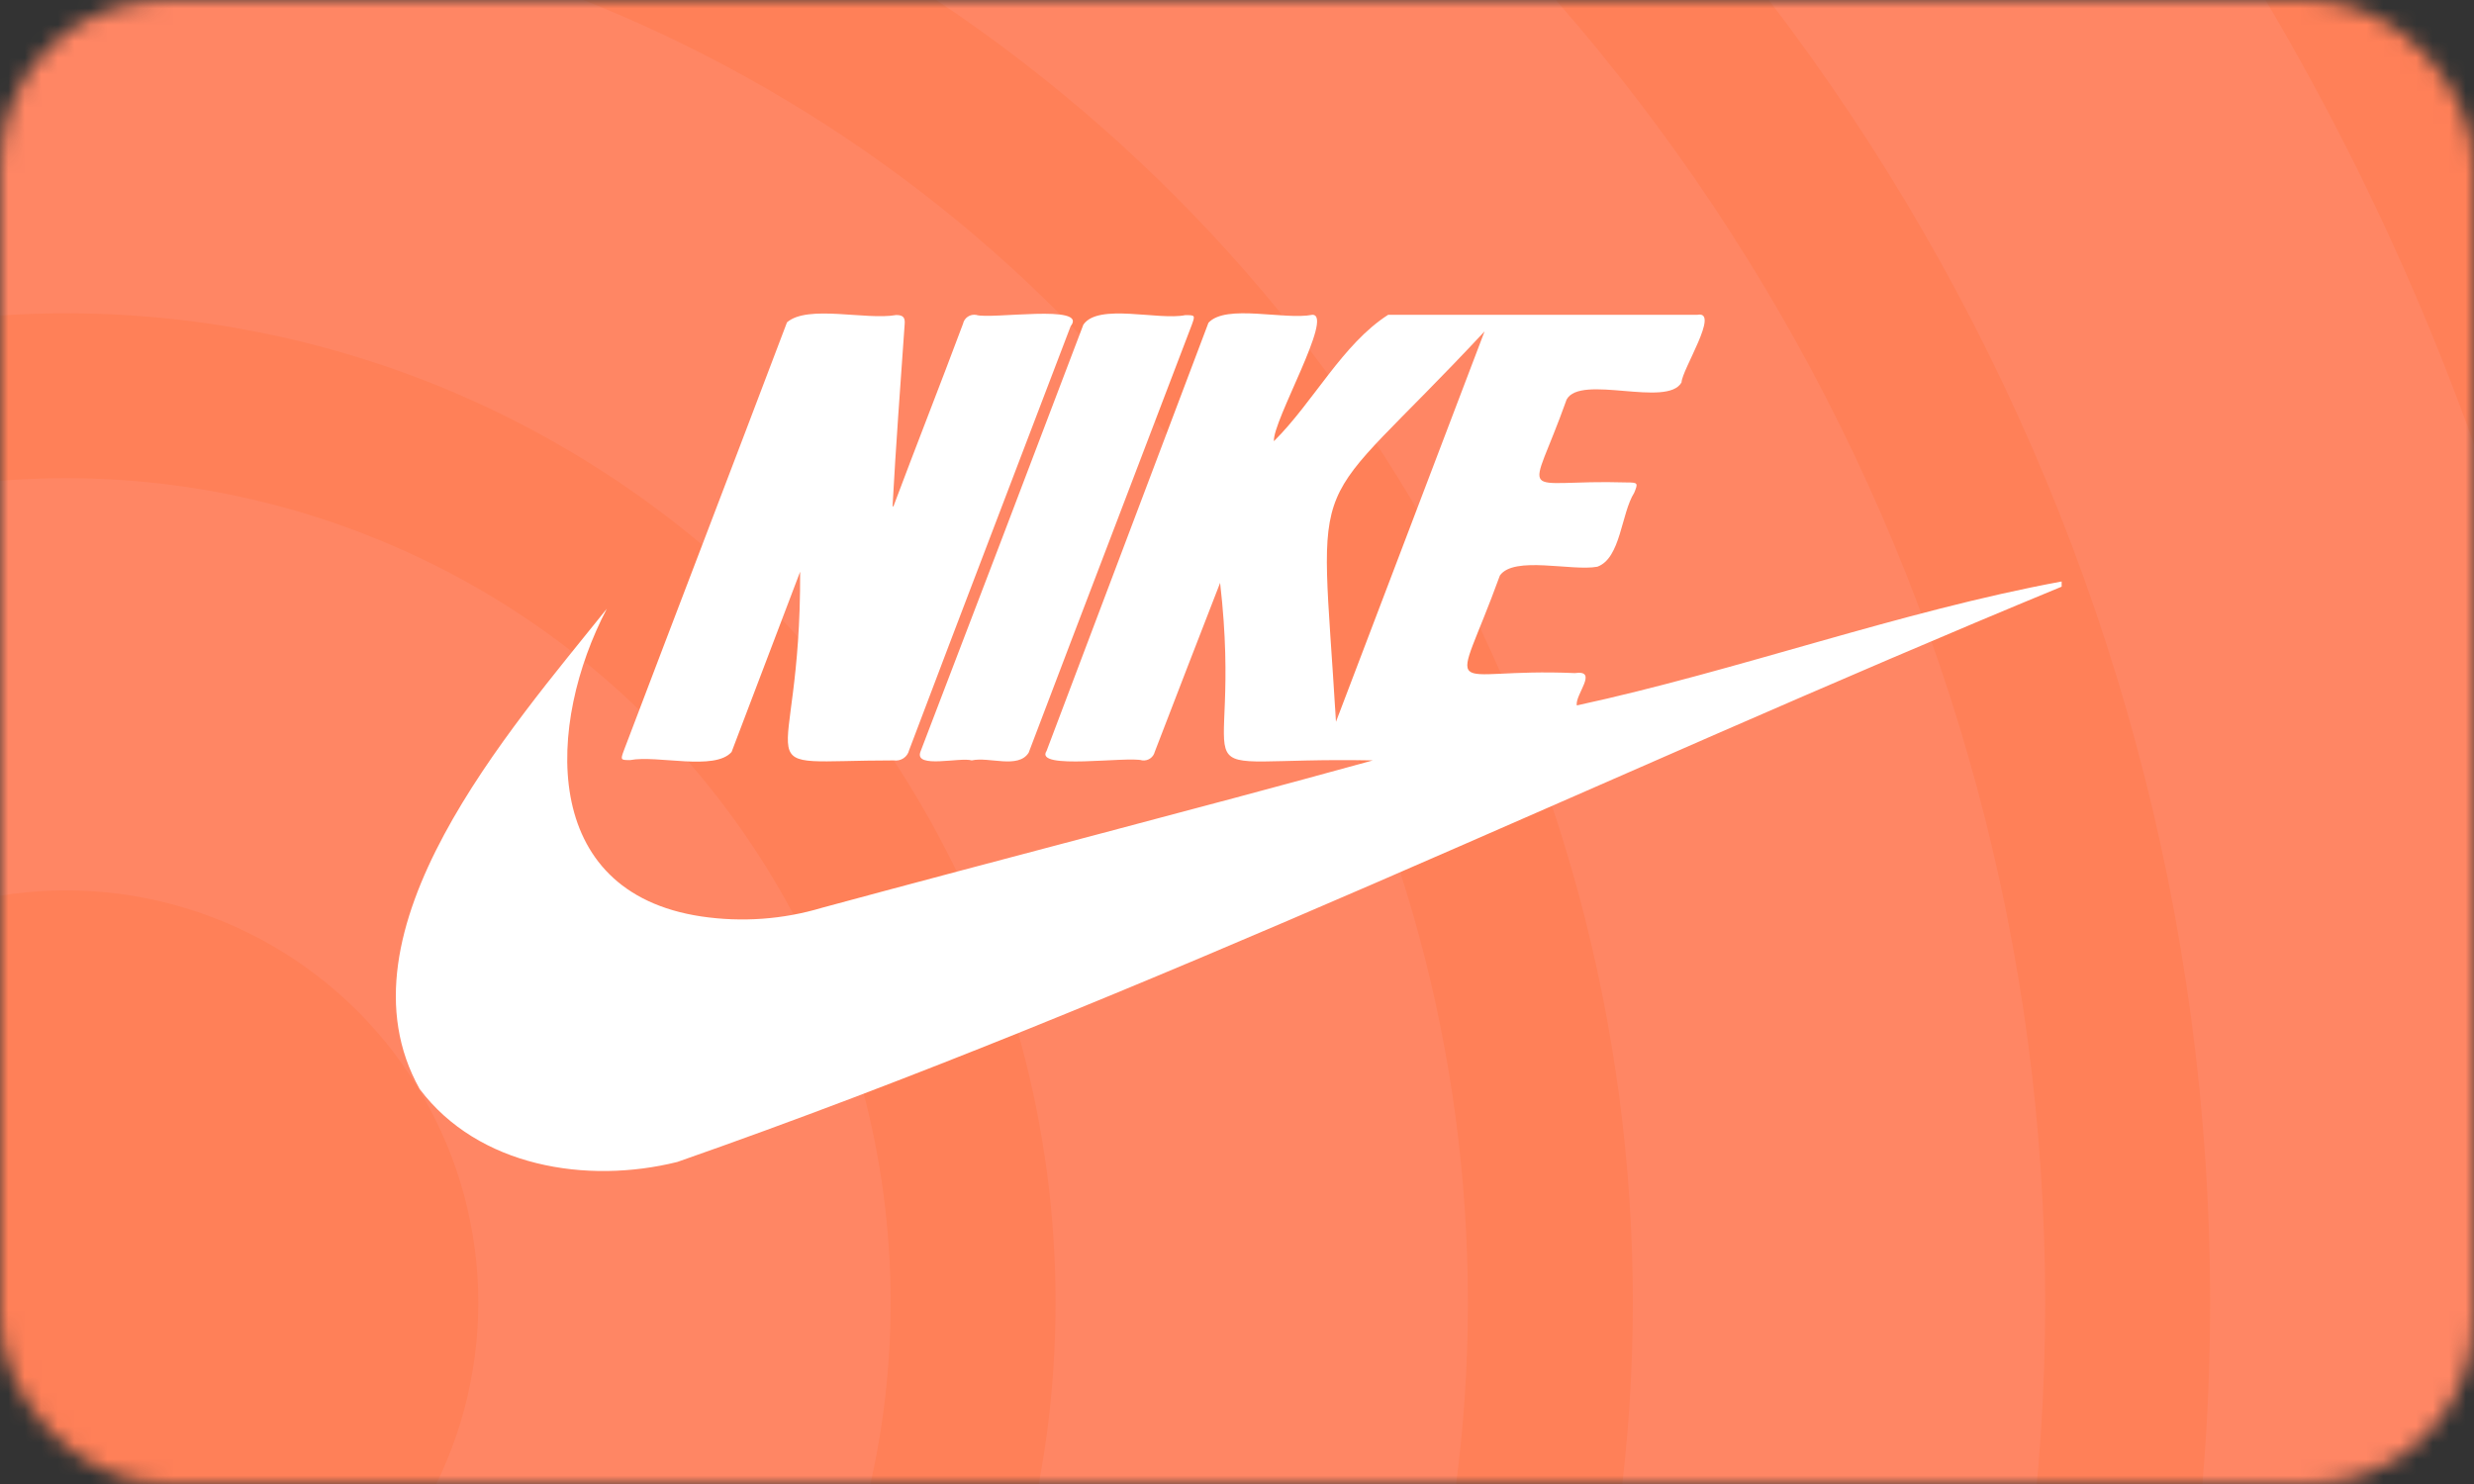
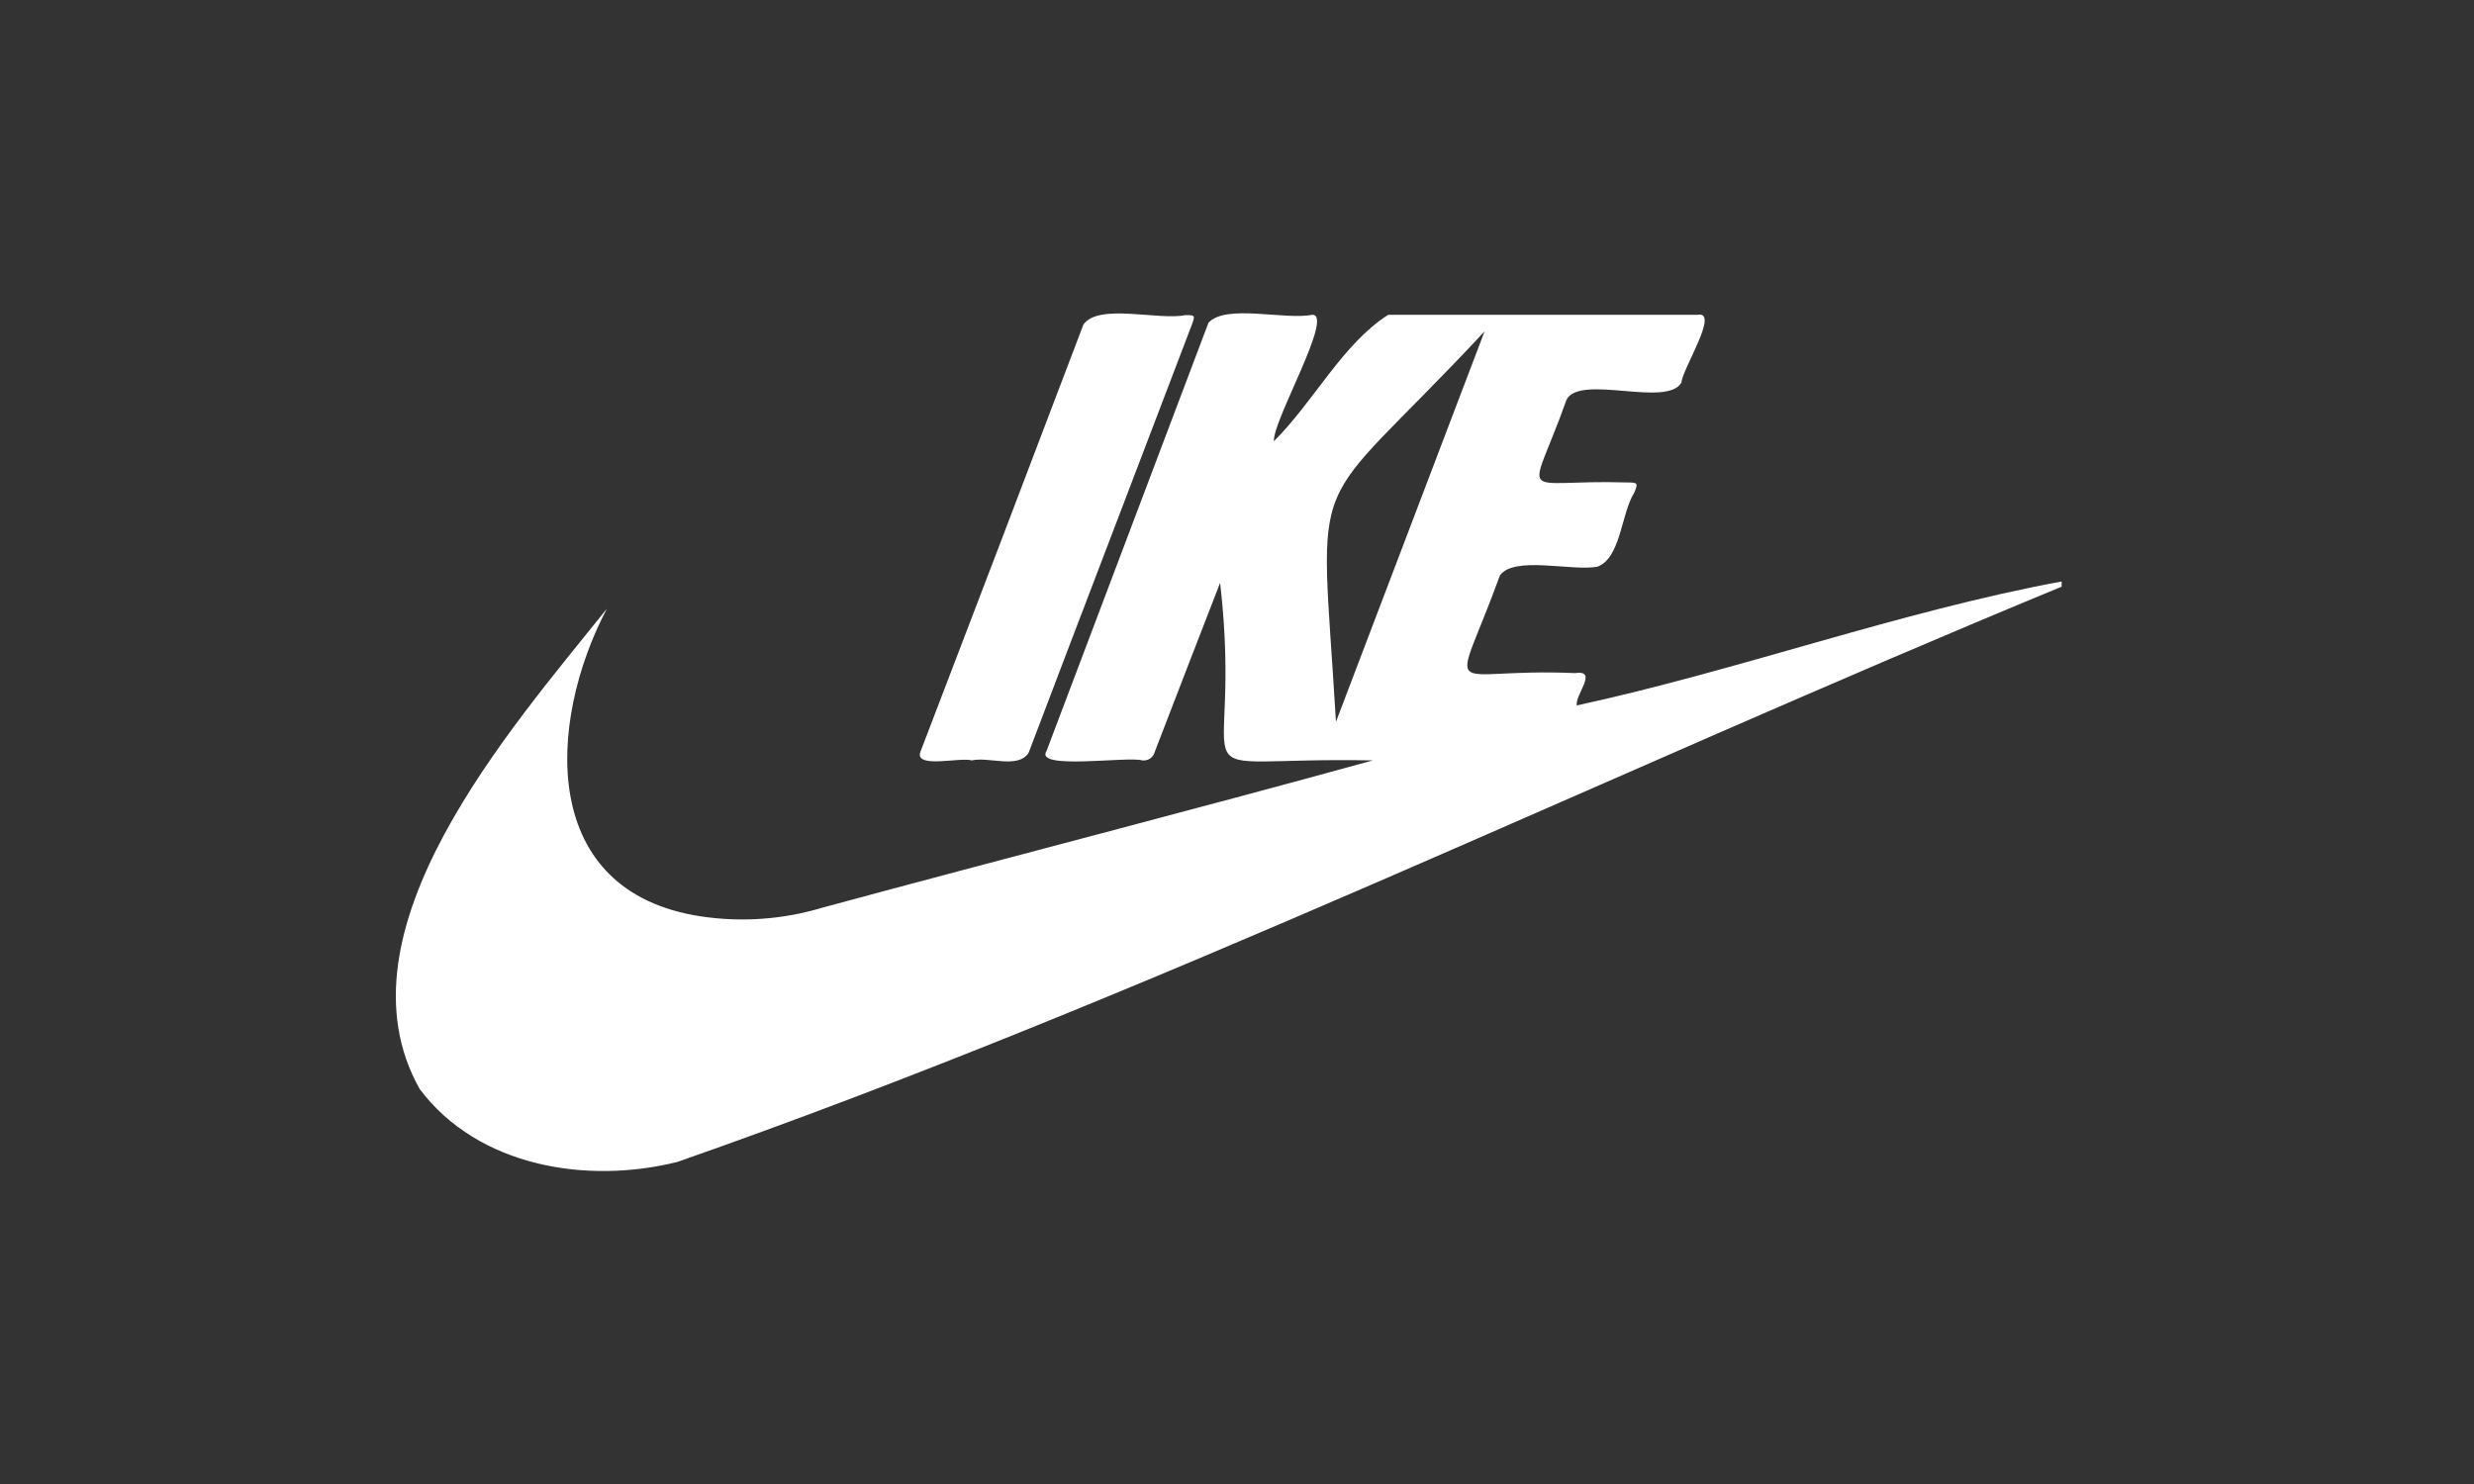
<svg xmlns="http://www.w3.org/2000/svg" width="150" height="90" viewBox="0 0 150 90" fill="none">
  <rect x="0" y="0" width="150" height="90" fill="#333333" stroke="none" />
  <mask id="mask0_3_2039" style="mask-type:alpha" maskUnits="userSpaceOnUse" x="0" y="0" width="150" height="90">
-     <rect width="150" height="90" rx="10" fill="black" />
-   </mask>
+     </mask>
  <g mask="url(#mask0_3_2039)">
    <circle cx="4" cy="79" r="165" fill="#FF8058" />
    <circle cx="4" cy="79" r="155" fill="#FF8664" />
    <circle cx="4" cy="79" r="130" fill="#FF8058" />
    <circle cx="4" cy="79" r="120" fill="#FF8664" />
-     <circle cx="4" cy="79" r="95" fill="#FF8058" />
    <circle cx="4" cy="79" r="85" fill="#FF8664" />
    <circle cx="4" cy="79" r="60" fill="#FF8058" />
    <circle cx="4" cy="79" r="50" fill="#FF8664" />
    <circle cx="4" cy="79" r="25" fill="#FF8058" />
  </g>
  <path d="M124.999 35.58C97.035 47.127 69.633 60.472 41.066 70.469C35.573 71.836 28.993 70.763 25.446 66.048C20.071 56.482 30.988 44.182 36.792 36.919C33.156 43.854 32.636 54.104 42.528 55.58C44.973 55.943 47.47 55.763 49.836 55.054C60.96 52.041 72.133 49.177 83.237 46.116C70.464 45.863 75.493 48.535 73.976 35.347C72.653 38.764 71.323 42.18 70.014 45.597C69.974 45.76 69.875 45.902 69.736 45.998C69.597 46.094 69.427 46.136 69.258 46.116C68.393 45.85 62.671 46.724 63.454 45.542C66.728 36.887 70 28.232 73.269 19.576C74.336 18.415 77.882 19.426 79.573 19.091C80.896 19.091 77.148 25.535 77.238 26.758C79.656 24.353 81.394 20.868 84.165 19.091H102.916C104.301 18.825 101.974 22.426 101.953 23.191C101.087 24.742 95.83 22.672 94.985 24.23C92.699 30.66 91.882 29.054 98.628 29.259C99.321 29.259 99.321 29.3 99.085 29.881C98.282 31.152 98.275 33.851 96.848 34.37C95.31 34.657 91.791 33.687 90.939 34.903C88.058 42.836 87.393 40.465 95.484 40.821C96.945 40.609 95.484 42.126 95.601 42.782C105.34 40.677 115.225 37.069 124.999 35.265V35.58ZM80.999 43.779C84.006 35.876 87.01 27.981 90.011 20.096C79.074 31.835 80.03 27.482 80.999 43.759V43.779Z" fill="white" />
-   <path d="M54.165 30.721C55.55 27.024 57.005 23.341 58.39 19.631C58.427 19.458 58.531 19.305 58.679 19.206C58.828 19.106 59.01 19.068 59.187 19.098C60.06 19.385 66.017 18.415 64.915 19.781C61.653 28.357 58.363 36.912 55.121 45.494C55.074 45.694 54.953 45.87 54.781 45.985C54.608 46.1 54.398 46.147 54.193 46.116C44.668 46.116 48.568 47.681 48.513 34.671C47.127 38.319 45.742 41.962 44.357 45.604C43.338 46.772 39.854 45.781 38.212 46.096C37.631 46.096 37.61 46.096 37.825 45.515C41.115 36.85 44.44 28.2 47.716 19.549C48.97 18.456 52.516 19.433 54.338 19.105C54.754 19.105 54.885 19.255 54.851 19.651C54.594 23.334 54.317 27.011 54.117 30.694L54.165 30.721Z" fill="white" />
  <path d="M58.917 46.116C58.224 45.904 55.453 46.635 55.8 45.61C59.106 36.987 62.401 28.348 65.684 19.692C66.578 18.367 70.249 19.446 71.863 19.112C72.452 19.112 72.473 19.112 72.265 19.686C68.975 28.343 65.65 36.994 62.367 45.651C61.729 46.649 59.97 45.877 58.917 46.116Z" fill="white" />
</svg>